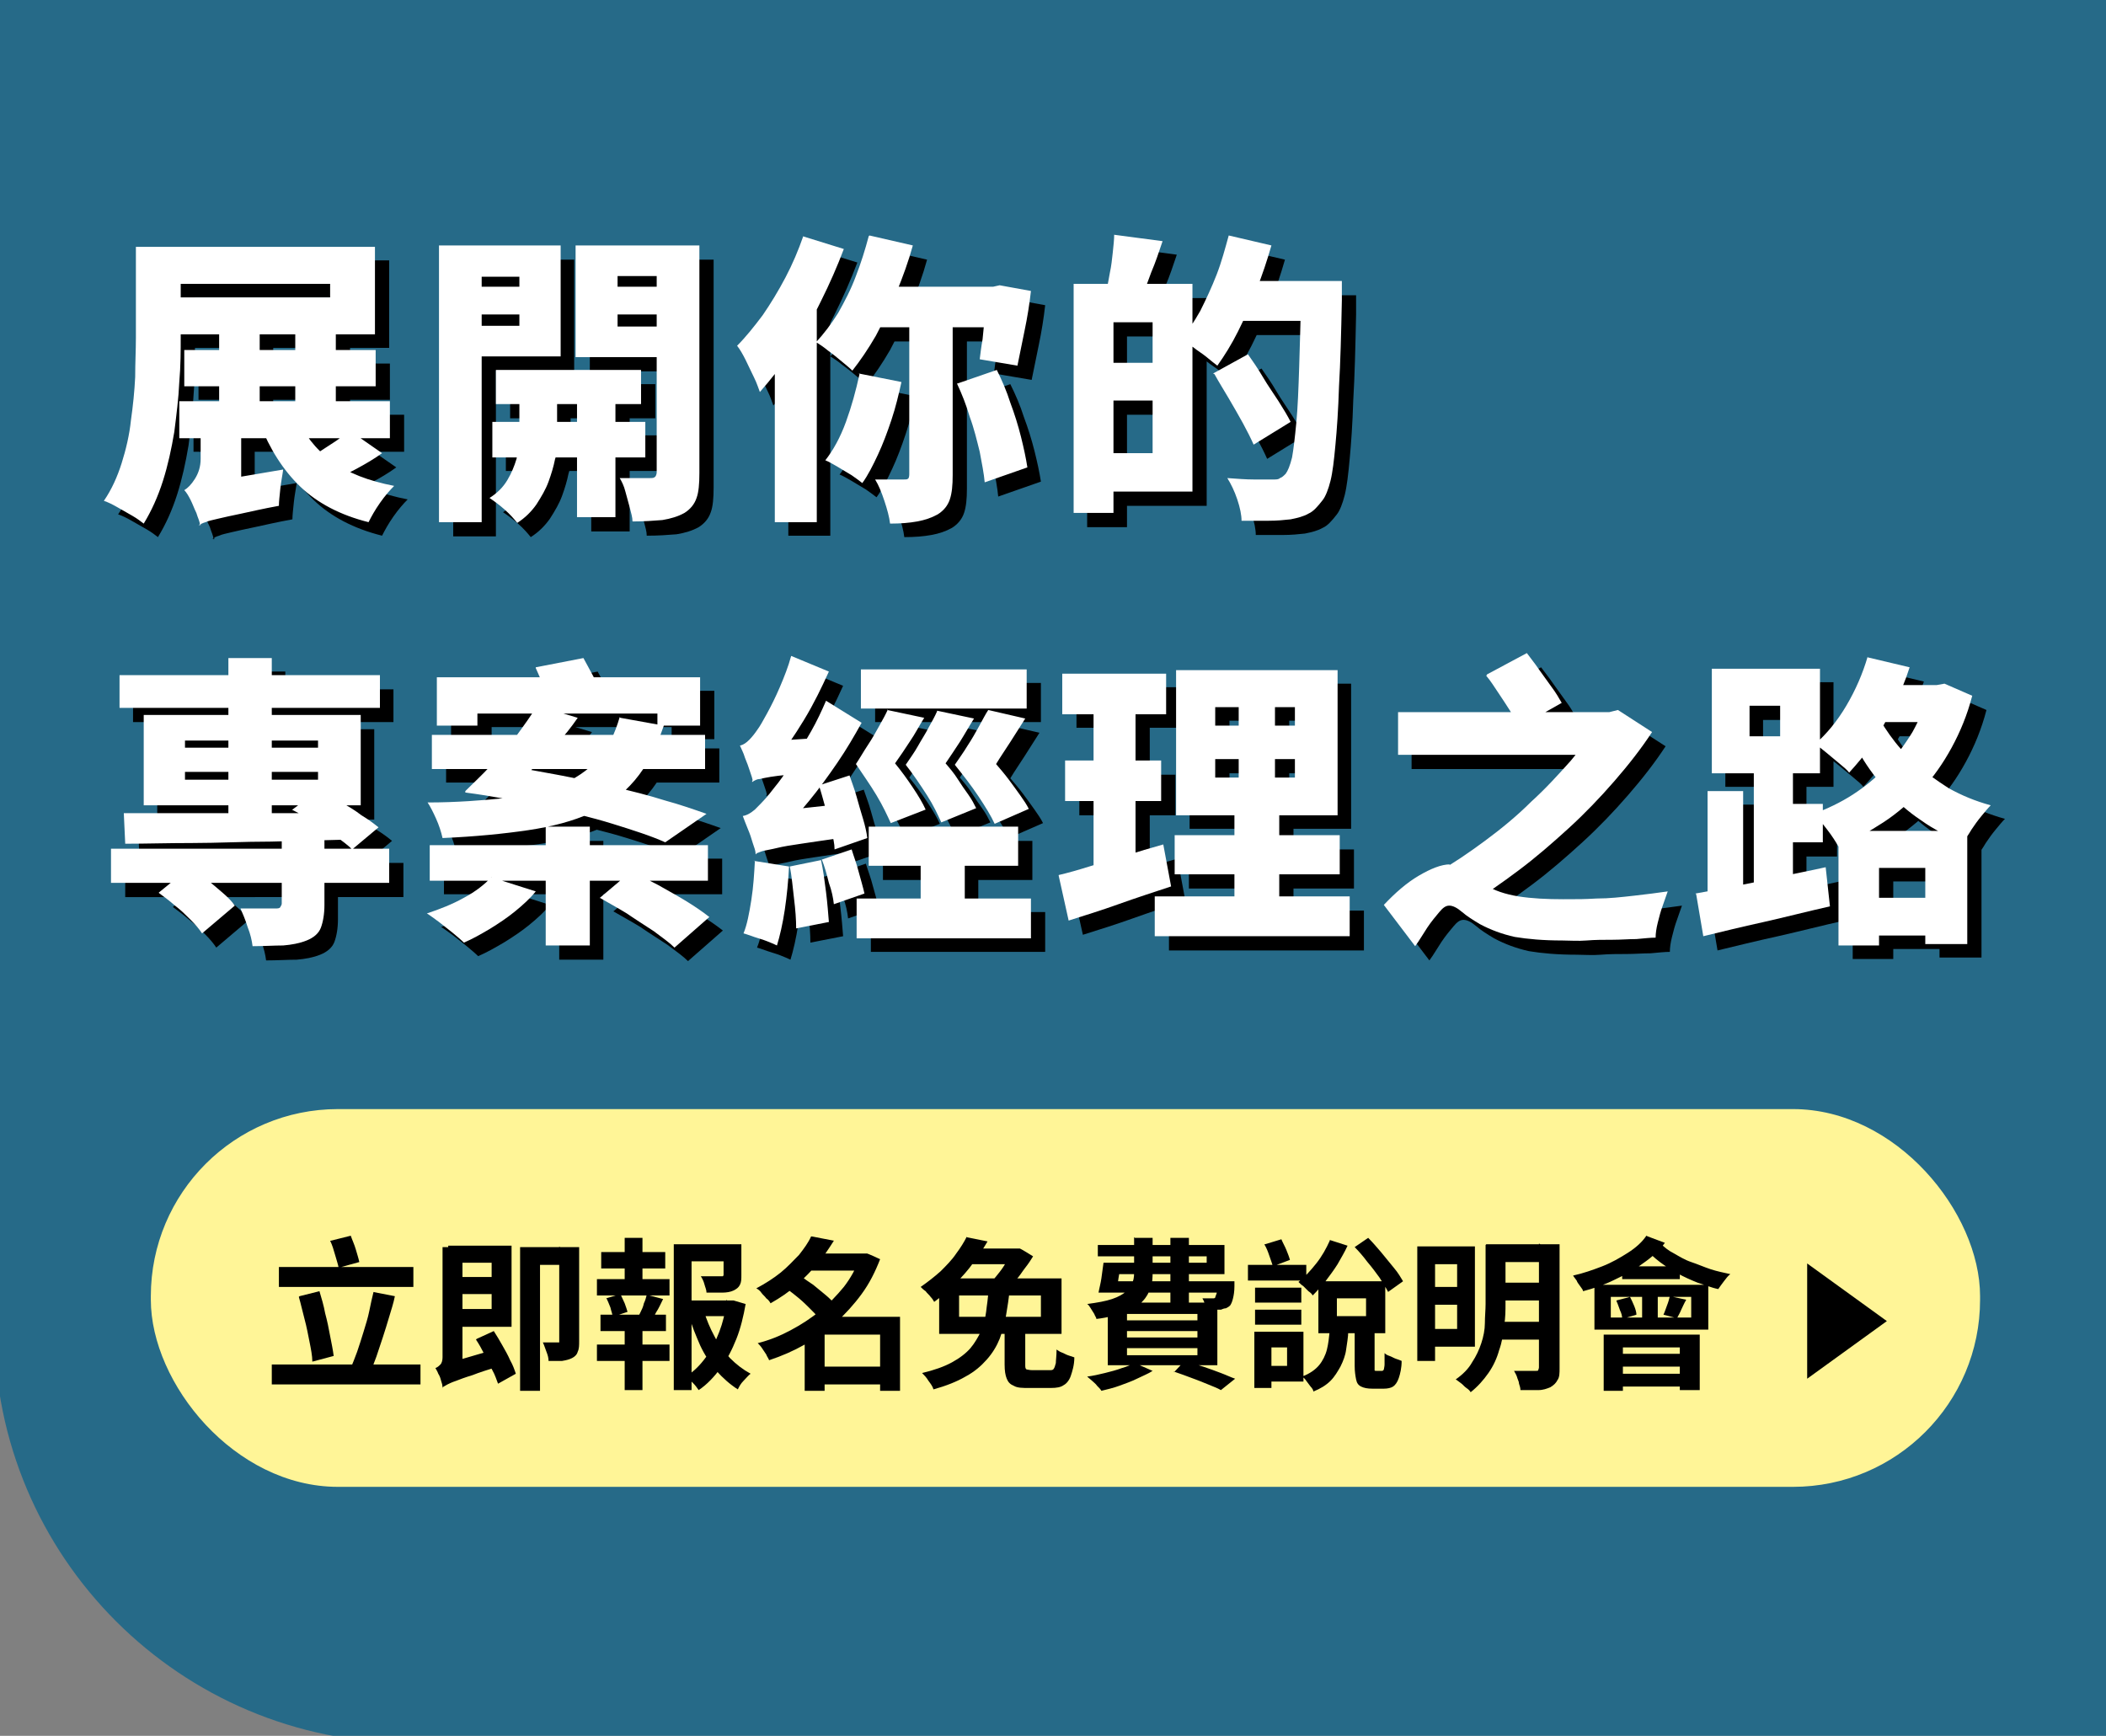
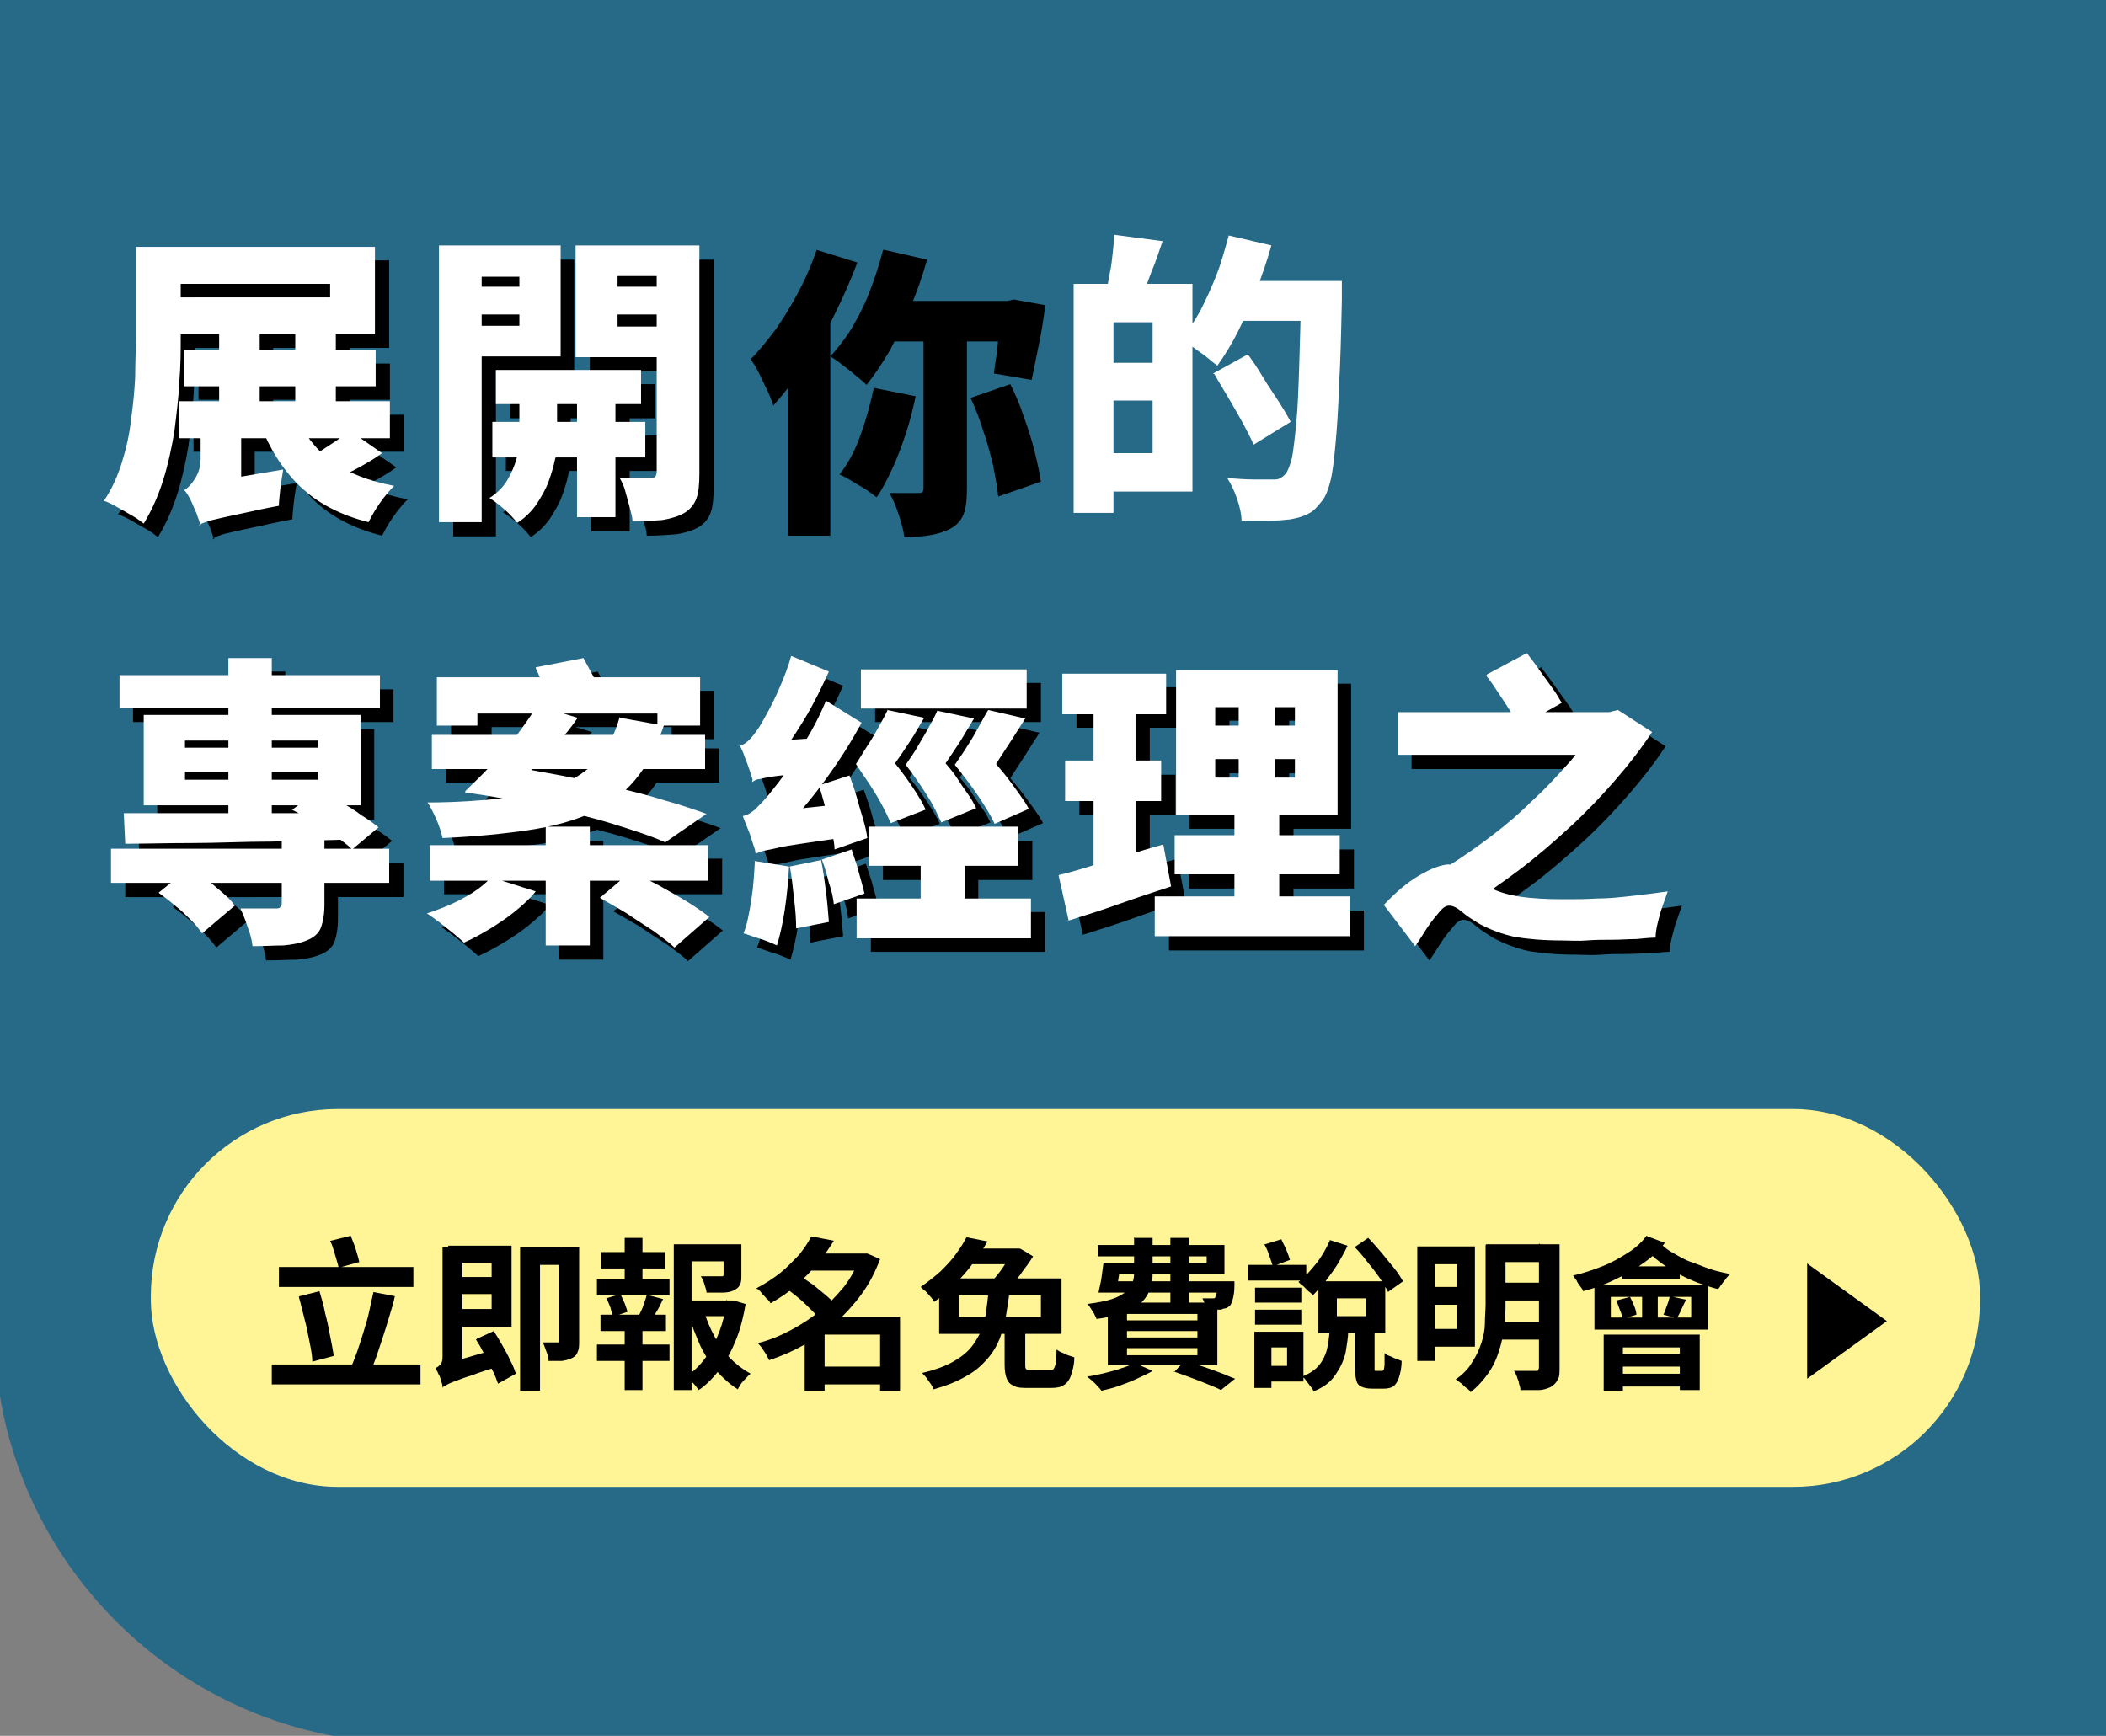
<svg xmlns="http://www.w3.org/2000/svg" id="_圖層_1" data-name="圖層_1" version="1.1" viewBox="0 0 296 244">
  <rect x="0" y="0" width="296" height="244" fill="#808080" stroke="none" />
  <defs>
    <style>
      .st0 {
        fill: #fff;
      }

      .st1 {
        fill: #00618c;
        opacity: .7;
      }

      .st2 {
        fill: #fff597;
      }
    </style>
  </defs>
  <path class="st1" d="M-.7-2h297.4v247H57.6c-32.2,0-58.4-26.1-58.4-58.4V-2h0Z" />
  <rect class="st2" x="21.2" y="155.9" width="257.1" height="53.1" rx="26.3" ry="26.3" />
  <g>
    <path d="M38.2,191.8h20.9v2.8h-20.9v-2.8ZM39.2,178.1h18.9v2.8h-18.9v-2.8ZM42.1,182.2l2.8-.7c.3,1,.6,2,.8,3.1.3,1.1.5,2.1.7,3.2.2,1,.4,2,.5,2.8l-3,.8c0-.8-.2-1.8-.4-2.8-.2-1-.4-2.1-.7-3.2-.3-1.1-.5-2.1-.8-3.1ZM46.5,174.4l2.8-.7c.2.6.5,1.2.7,1.9.2.7.4,1.3.5,1.8l-2.9.8c-.1-.5-.3-1.1-.5-1.8-.2-.7-.4-1.4-.7-2ZM52.4,181.6l3.1.6c-.2,1-.5,1.9-.8,2.9s-.6,2-.9,2.9c-.3.9-.6,1.8-.9,2.7-.3.8-.6,1.6-.9,2.3l-2.7-.7c.3-.7.6-1.5.9-2.3.3-.9.6-1.8.9-2.8.3-1,.6-1.9.8-2.9.2-1,.4-1.9.6-2.7Z" />
    <path d="M62.2,195c0-.3-.1-.6-.2-.9-.1-.4-.2-.7-.4-1-.1-.3-.3-.6-.4-.8.3-.1.5-.3.7-.5.2-.2.3-.6.3-1v-15.5h2.8v17.8c-.4.2-.7.3-1,.4-.3.1-.6.3-.8.5-.3.2-.5.4-.7.6-.2.2-.3.4-.3.6ZM62.2,195l-.3-2.5,1.1-.9,6.5-1.9c0,.4.2.8.4,1.2.2.5.3.8.4,1.1-1.6.5-2.9.9-3.9,1.3-1,.3-1.8.6-2.3.8-.6.2-1,.4-1.2.5s-.5.3-.7.4ZM63,175.1h8.9v11.4h-8.9v-2.5h6.1v-6.5h-6.1v-2.5ZM63.1,179.5h7v2.4h-7v-2.4ZM67,188.2l2.4-1.1c.4.6.8,1.3,1.2,2s.8,1.4,1.1,2.1c.4.7.6,1.3.8,1.9l-2.5,1.4c-.2-.5-.4-1.2-.8-1.9s-.7-1.4-1.1-2.2c-.4-.8-.8-1.5-1.2-2.1ZM73.2,175.3h6.8v2.5h-4.1v17.7h-2.8v-20.2ZM78.7,175.3h2.7v13.2c0,.6,0,1.1-.2,1.5-.1.4-.4.7-.8.9-.4.2-.8.3-1.4.4-.5,0-1.2,0-1.9,0,0-.4-.1-.8-.3-1.3s-.3-.9-.5-1.3c.4,0,.8,0,1.2,0s.6,0,.8,0c.1,0,.2,0,.3,0,0,0,0-.1,0-.3v-13.2Z" />
    <path d="M83.9,179.8h10.2v2.3h-10.2v-2.3ZM83.9,189h10.2v2.3h-10.2v-2.3ZM84.4,184.8h9.2v2.3h-9.2v-2.3ZM84.5,176h9v2.3h-9v-2.3ZM85.2,182.5l2-.6c.2.4.4.9.6,1.3.2.5.3.9.4,1.2l-2.1.7c0-.4-.2-.8-.3-1.3-.2-.5-.4-1-.6-1.4ZM87.8,174h2.5v6.7h-2.5v-6.7ZM87.8,185.8h2.5v9.6h-2.5v-9.6ZM90.9,182l2.3.6c-.3.6-.6,1.3-1,1.9-.3.6-.6,1.2-.9,1.6l-1.9-.5c.2-.3.4-.7.6-1.1.2-.4.4-.8.5-1.3.2-.4.3-.8.4-1.2ZM94.7,174.9h8.4v2.4h-5.9v18.1h-2.5v-20.5ZM96,182.8h7v2.2h-7v-2.2ZM102.2,182.8h.9c0,0,1.7.5,1.7.5-.3,1.7-.7,3.4-1.3,4.9-.6,1.5-1.3,2.9-2.2,4.1-.9,1.2-1.9,2.3-3.1,3.1-.2-.3-.5-.7-.8-1-.4-.4-.7-.6-1-.9,1.1-.7,2-1.6,2.8-2.7.8-1.1,1.4-2.3,1.9-3.6.5-1.3.8-2.6,1-4v-.5ZM98.9,184.2c.4,1.3.9,2.5,1.5,3.6.6,1.2,1.4,2.2,2.2,3.1.9.9,1.8,1.6,2.9,2.2-.3.2-.6.6-1,1-.4.4-.6.8-.8,1.2-1.1-.7-2.1-1.6-3-2.6-.9-1.1-1.7-2.3-2.3-3.6-.6-1.4-1.2-2.8-1.6-4.3l2.1-.5ZM101.7,174.9h2.5v4.3c0,.6,0,1-.2,1.4-.2.4-.5.6-.9.8-.4.2-1,.3-1.6.3-.6,0-1.4,0-2.2,0,0-.4-.2-.8-.3-1.2-.1-.4-.3-.8-.5-1.1.4,0,.8,0,1.1,0,.4,0,.7,0,1,0,.3,0,.5,0,.6,0,.2,0,.3,0,.4,0,0,0,.1-.1.1-.2v-4.3Z" />
    <path d="M120.8,176.2h1c0-.1,1.9.8,1.9.8-.7,1.8-1.5,3.4-2.6,4.9-1.1,1.5-2.3,2.8-3.6,4-1.4,1.2-2.8,2.2-4.4,3.1-1.6.9-3.2,1.6-5,2.2-.1-.3-.3-.5-.4-.8-.2-.3-.4-.6-.6-.9-.2-.3-.4-.5-.6-.7,1.6-.4,3.1-1,4.6-1.8s2.9-1.7,4.1-2.7c1.3-1,2.4-2.2,3.4-3.4,1-1.3,1.7-2.6,2.2-4v-.5ZM114.1,173.8l3.1.6c-.7,1.1-1.4,2.2-2.3,3.2-.8,1-1.8,2-2.9,3-1.1,1-2.3,1.8-3.7,2.6-.1-.2-.3-.5-.6-.7-.2-.3-.5-.5-.7-.8-.2-.3-.5-.5-.7-.6,1.3-.7,2.4-1.4,3.4-2.2s1.8-1.7,2.6-2.5c.7-.9,1.3-1.7,1.7-2.6ZM110.5,181.2l2.1-1.8c.5.4,1.1.8,1.7,1.2.6.5,1.1.9,1.7,1.4s1,.9,1.3,1.3l-2.2,2c-.3-.4-.7-.8-1.2-1.3s-1-1-1.6-1.5c-.6-.5-1.1-.9-1.7-1.3ZM115.9,185.1h9.2v2.5h-9.2v7.9h-2.8v-8.3l2.1-2h.7ZM113.5,176.2h8.1v2.4h-8.1v-2.4ZM114.7,192.1h10.2v2.5h-10.2v-2.5ZM123.7,185.1h2.8v10.4h-2.8v-10.4Z" />
    <path d="M135.8,173.9l3,.6c-.6,1-1.2,2-2,3-.7,1-1.6,2-2.5,2.9-.9.9-1.9,1.8-3,2.6-.1-.2-.3-.5-.5-.7-.2-.3-.5-.5-.7-.8-.3-.2-.5-.4-.7-.6,1-.7,1.9-1.4,2.8-2.2.8-.8,1.6-1.6,2.2-2.5.6-.8,1.1-1.6,1.5-2.4ZM139,181.3h2.9c-.1,1.2-.3,2.4-.5,3.6s-.5,2.2-.9,3.3c-.4,1-1,2-1.8,2.9-.8.9-1.7,1.7-3,2.4-1.2.7-2.7,1.3-4.5,1.8-.1-.4-.4-.8-.7-1.2-.3-.5-.6-.8-.9-1.1,1.7-.4,3.1-.9,4.2-1.5,1.1-.6,2-1.3,2.6-2,.6-.7,1.1-1.6,1.5-2.4.3-.9.6-1.8.7-2.7.1-1,.3-1.9.3-3ZM132,179.7h17.2v7.8h-17.2v-7.8ZM134.8,182.1v3h11.5v-3h-11.5ZM136.2,175.5h6.8v2.2h-8.2l1.4-2.2ZM142.2,175.5h1.1c0-.1,1.9,1.1,1.9,1.1-.3.5-.7,1.1-1.1,1.6s-.8,1.2-1.3,1.7c-.5.6-.9,1.1-1.3,1.5-.3-.2-.6-.5-1-.7-.4-.3-.8-.5-1.1-.6.4-.4.7-.8,1.1-1.3s.7-1,1-1.5.5-.9.7-1.3v-.5ZM141.2,186.5h2.9v5.3c0,.4,0,.6.2.7.1,0,.4.1.8.1h2.4c.3,0,.5,0,.6-.2.1-.1.2-.4.3-.8,0-.4.1-1,.1-1.9.2.1.4.3.7.4.3.1.6.3.9.4.3.1.6.2.9.3,0,1.1-.3,2-.5,2.6-.2.6-.6,1.1-1,1.3-.4.3-1,.4-1.8.4h-3.1c-.9,0-1.6,0-2.1-.3-.5-.2-.8-.5-1-1-.2-.5-.3-1.1-.3-2v-5.3Z" />
    <path d="M159.5,174h2.5v4.7c0,.8,0,1.6-.3,2.3-.2.7-.6,1.4-1.1,1.9-.5.6-1.3,1.1-2.4,1.5-1,.4-2.4.8-4.1,1,0-.2-.2-.4-.3-.7-.2-.3-.3-.5-.5-.8-.2-.3-.3-.5-.5-.6,1.5-.2,2.6-.4,3.5-.7.9-.3,1.6-.7,2-1.1.5-.4.8-.8.9-1.3.2-.5.2-1,.2-1.6v-4.7ZM159.5,191.6l2.5,1.1c-.6.4-1.4.7-2.2,1.1-.8.4-1.7.7-2.5,1s-1.7.5-2.5.7c-.1-.2-.3-.4-.6-.7-.2-.3-.5-.5-.7-.7-.2-.2-.5-.4-.7-.6.8-.1,1.7-.3,2.5-.5s1.6-.4,2.4-.7c.7-.2,1.4-.5,1.9-.8ZM155.9,177.5h13.7v-.9h-15.3v-1.6h17.8v4.1h-16.1v-1.6ZM155.1,177.5h2.4c0,.7-.2,1.5-.3,2.2-.1.8-.2,1.4-.4,2h-2.4c.1-.6.3-1.3.4-2s.2-1.5.3-2.2ZM155.4,180.1h16.4v1.6h-16.9l.5-1.6ZM155.7,183.1h15.4v8.8h-15.4v-8.8ZM158.4,184.7v.9h9.9v-.9h-9.9ZM158.4,187.1v.9h9.9v-.9h-9.9ZM158.4,189.5v1h9.9v-1h-9.9ZM164.5,174h2.6v9.3h-2.6v-9.3ZM165,192.9l1.5-1.6c.8.3,1.7.5,2.6.8.9.3,1.7.6,2.5.9.8.3,1.4.6,2,.8l-2,1.6c-.5-.3-1.1-.5-1.8-.8-.7-.3-1.5-.6-2.3-.9s-1.6-.6-2.5-.9ZM170.9,180.1h2.6c0,.4,0,.6,0,.7,0,.7-.1,1.3-.2,1.7s-.2.7-.4,1c-.2.2-.4.3-.6.4-.2,0-.5.1-.7.2-.2,0-.5,0-.9,0s-.8,0-1.2,0c0-.2,0-.5-.2-.8,0-.3-.2-.6-.3-.8.3,0,.5,0,.8,0,.2,0,.4,0,.5,0s.2,0,.3,0c0,0,.1,0,.2-.1,0-.1.1-.3.2-.6s0-.7.1-1.4v-.3Z" />
    <path d="M175.4,177.8h8.2v2.2h-8.2v-2.2ZM176.3,187.2h2.4v7.9h-2.4v-7.9ZM176.4,181h6.5v2.1h-6.5v-2.1ZM176.4,184.1h6.5v2.1h-6.5v-2.1ZM177.5,187.2h5.7v7h-5.7v-2.2h3.4v-2.6h-3.4v-2.2ZM177.8,174.9l2.3-.7c.2.5.5,1,.7,1.5s.4,1,.5,1.4l-2.4.9c-.1-.4-.3-.9-.5-1.5-.2-.6-.4-1.1-.7-1.6ZM186.9,174.3l2.5.8c-.4.9-.9,1.7-1.4,2.6-.5.8-1.1,1.6-1.7,2.4-.6.7-1.2,1.4-1.8,2-.1-.2-.3-.4-.6-.6-.2-.2-.5-.5-.7-.7-.3-.2-.5-.4-.7-.6.9-.7,1.7-1.6,2.5-2.6s1.4-2.1,1.9-3.2ZM186.8,187h2.7c0,1-.2,1.9-.3,2.7s-.4,1.6-.8,2.4c-.4.7-.8,1.4-1.4,2-.6.6-1.4,1.1-2.4,1.5,0-.2-.2-.5-.4-.7-.2-.3-.4-.5-.6-.8s-.4-.5-.6-.6c1.1-.4,1.9-1,2.4-1.6s.9-1.4,1.1-2.2c.2-.8.3-1.7.4-2.7ZM185.3,180.1h9.4v7.3h-9.4v-7.3ZM187.9,182.5v2.5h4.1v-2.5h-4.1ZM190.4,175.3l1.9-1.3c.6.6,1.2,1.3,1.8,2,.6.7,1.2,1.5,1.8,2.2s1,1.4,1.3,1.9l-2.1,1.5c-.3-.6-.7-1.2-1.2-2-.5-.7-1.1-1.5-1.7-2.2-.6-.8-1.2-1.5-1.8-2.1ZM190.5,186.3h2.7v5.7c0,.3,0,.5,0,.6s.1.1.3.1h.7c.1,0,.2,0,.3-.2,0-.1.1-.4.1-.7,0-.4,0-.9,0-1.6.2.2.4.3.7.4.3.1.6.3.9.4s.6.2.8.3c0,1-.2,1.8-.4,2.4s-.5,1-.8,1.2c-.3.2-.8.3-1.3.3h-1.6c-.7,0-1.2-.1-1.6-.3s-.6-.5-.7-1-.2-1.1-.2-1.9v-5.7Z" />
    <path d="M199.2,175.2h2.5v16.1h-2.5v-16.1ZM200.7,175.2h6.6v14.1h-6.6v-2.5h4.1v-9.1h-4.1v-2.5ZM200.7,180.9h5v2.5h-5v-2.5ZM208.9,174.9h2.7v8.3c0,1,0,2-.2,3.2-.1,1.1-.3,2.3-.7,3.4-.3,1.1-.8,2.2-1.5,3.2s-1.5,1.9-2.5,2.7c-.1-.2-.3-.4-.6-.6-.3-.2-.5-.5-.8-.7-.3-.2-.5-.4-.7-.5,1-.7,1.8-1.5,2.3-2.4.6-.9,1-1.8,1.3-2.7s.5-1.9.5-2.8c0-.9.1-1.9.1-2.7v-8.3ZM210.5,185.8h7v2.5h-7v-2.5ZM210.5,174.9h7v2.5h-7v-2.5ZM210.5,180.3h7v2.5h-7v-2.5ZM216.5,174.9h2.7v17.4c0,.7,0,1.3-.3,1.7-.2.4-.5.7-1,1-.5.2-1,.4-1.7.4-.7,0-1.5,0-2.5,0,0-.3-.1-.6-.2-.9,0-.3-.2-.6-.3-1-.1-.3-.3-.6-.4-.8.4,0,.8,0,1.2,0,.4,0,.8,0,1.1,0,.3,0,.6,0,.7,0,.2,0,.4,0,.4-.1s.1-.2.1-.4v-17.4Z" />
    <path d="M231.6,173.8l2.4.9c-.8,1.1-1.8,2-3.1,2.9-1.2.9-2.5,1.6-4,2.3-1.4.7-2.9,1.2-4.4,1.6,0-.2-.2-.4-.4-.7-.2-.3-.4-.5-.5-.8-.2-.3-.4-.5-.5-.7,1.4-.3,2.8-.8,4.1-1.3,1.3-.5,2.5-1.2,3.6-1.9,1.1-.7,2-1.5,2.6-2.4ZM224.1,180.6h16v6.3h-16v-6.3ZM225.3,187.6h13.6v7.8h-2.8v-6h-8v6.1h-2.7v-7.9ZM226.4,182.3v2.9h11.3v-2.9h-11.3ZM226.9,190.3h10.4v1.8h-10.4v-1.8ZM226.9,193.1h10.3v1.8h-10.3v-1.8ZM227.2,182.8l1.9-.5c.2.4.4.8.6,1.3s.3.9.3,1.2l-2,.6c0-.4-.1-.8-.3-1.2-.2-.5-.3-.9-.5-1.3ZM228,178h8.1v1.8h-8.1v-1.8ZM230.8,181.2h2.2v4.8h-2.2v-4.8ZM233.4,174.8c.5.5,1.1,1,1.9,1.4.7.4,1.5.9,2.4,1.2s1.8.7,2.7,1c.9.3,1.9.5,2.8.7-.3.2-.6.6-.9,1s-.6.8-.8,1.1c-1-.2-1.9-.6-2.9-.9-1-.4-1.9-.8-2.8-1.3-.9-.5-1.7-1-2.5-1.6-.8-.6-1.4-1.2-2-1.8l2-.8ZM234.7,182.2l2.3.5c-.3.5-.5,1-.7,1.4-.2.5-.4.8-.6,1.2l-1.9-.5c.2-.4.3-.8.5-1.3s.3-.9.4-1.3Z" />
  </g>
  <g>
    <g>
      <path d="M21.1,36.6h6.3v12.7c0,1.9,0,4-.2,6.3-.1,2.3-.4,4.6-.7,7-.4,2.4-.9,4.7-1.6,6.9-.7,2.2-1.6,4.2-2.7,6-.4-.3-.9-.7-1.6-1.1-.7-.4-1.4-.8-2.1-1.2-.7-.4-1.3-.7-1.9-.9,1.1-1.6,1.9-3.4,2.5-5.3.6-1.9,1.1-4,1.3-6,.3-2.1.5-4.1.6-6.1,0-2,.1-3.8.1-5.5v-12.7ZM25,36.6h29.7v12.3h-29.7v-5.2h23.4v-1.9h-23.4v-5.2ZM27.2,58.3h29.6v5.2h-29.6v-5.2ZM30,75.8c0-.5-.3-1-.5-1.7-.3-.6-.5-1.2-.8-1.8-.3-.6-.6-1.1-.9-1.4.5-.3,1-.8,1.5-1.6s.8-1.7.8-2.8v-5.9l5.7.2v9.1c-.8.5-1.4,1-2,1.5-.6.4-1.2.9-1.7,1.4-.6.5-1,1.1-1.4,1.6s-.6,1-.6,1.4ZM27.9,51.1h26.9v5.1h-26.9v-5.1ZM30,75.7l-.3-4.4,2-1.7,10-1.7c-.1.8-.3,1.7-.4,2.7-.1,1-.2,1.8-.2,2.4-2.2.4-3.9.8-5.3,1.1-1.4.3-2.4.5-3.2.7-.8.2-1.4.3-1.8.5-.4.1-.7.3-1,.4ZM32.7,48h5.7v12.6h-5.7v-12.6ZM43.5,60.3c1.1,2.6,2.7,4.7,5,6.4s5.2,2.8,8.8,3.5c-.6.6-1.3,1.4-2,2.4-.7,1-1.2,1.9-1.6,2.7-4-1-7.2-2.7-9.6-5-2.4-2.3-4.3-5.3-5.7-8.9l5.1-1.1ZM43.5,48h5.7v12.6h-5.7v-12.6ZM51.1,62.5l4.6,3.2c-1.1.8-2.3,1.5-3.6,2.2-1.3.7-2.4,1.2-3.4,1.7l-4-2.9c.7-.3,1.4-.8,2.2-1.2.8-.5,1.5-1,2.3-1.5.7-.5,1.4-1,1.9-1.4Z" />
      <path d="M63.7,36.5h6v38.9h-6v-38.9ZM66.7,42.2h10v3.9h-10v-3.9ZM67.3,36.5h13.4v15.6h-13.4v-4.3h7.6v-6.9h-7.6v-4.3ZM75,55.7h5.2v8.4c0,.7,0,1.6-.3,2.5-.2,1-.5,2-.9,3.1-.4,1.1-1,2.1-1.7,3.2-.7,1-1.6,1.9-2.7,2.6-.4-.5-1-1.2-1.8-1.9-.8-.7-1.5-1.2-2.1-1.6,1.1-.7,1.9-1.5,2.5-2.5.6-1,1-2,1.3-3,.2-1,.4-1.8.4-2.5v-8.3ZM71.1,61.2h21.5v5h-21.5v-5ZM71.7,54h20.4v4.8h-20.4v-4.8ZM97.4,36.5v4.3h-8.6v7.1h8.6v4.3h-14.5v-15.7h14.5ZM83.1,55.5h5.4v19.2h-5.4v-19.2ZM86.6,42.2h10v3.9h-10v-3.9ZM94.2,36.5h6.1v32c0,1.5-.1,2.7-.4,3.5-.3.9-.9,1.6-1.7,2.1-.9.5-1.9.8-3.1,1-1.2.1-2.6.2-4.2.2,0-.6-.2-1.2-.4-2-.2-.7-.4-1.5-.6-2.2-.2-.8-.5-1.4-.8-1.9.8,0,1.7,0,2.5,0,.9,0,1.5,0,1.8,0s.5,0,.7-.2c.1-.1.2-.4.2-.6v-31.9Z" />
      <path d="M114.7,35.1l5.8,1.8c-.9,2.4-2,4.9-3.2,7.3-1.2,2.5-2.6,4.8-4.1,7-1.5,2.2-3,4.1-4.5,5.8-.2-.5-.4-1.2-.8-2-.4-.8-.8-1.7-1.2-2.5-.4-.8-.8-1.5-1.2-2,1.2-1.2,2.4-2.7,3.6-4.3,1.1-1.6,2.2-3.4,3.2-5.3s1.8-3.8,2.5-5.8ZM110.8,47.3l5.9-5.9h0v33.9h-5.9v-28ZM124.2,35.1l6.1,1.4c-.6,2.2-1.4,4.4-2.3,6.6-.9,2.2-1.9,4.2-2.9,6.1-1.1,1.9-2.2,3.5-3.3,4.9-.4-.4-.9-.8-1.5-1.3-.6-.5-1.2-1-1.9-1.5-.6-.5-1.2-.9-1.7-1.2,1.1-1.2,2.1-2.5,3.1-4.1.9-1.6,1.8-3.3,2.5-5.2.7-1.8,1.3-3.7,1.8-5.6ZM122.7,54.5l6,1.2c-.4,1.8-.8,3.5-1.4,5.3s-1.2,3.4-1.9,4.9c-.7,1.5-1.4,2.9-2.2,4-.4-.3-.9-.7-1.5-1.1-.7-.4-1.3-.8-2-1.2-.7-.4-1.2-.7-1.7-.9,1.1-1.4,2.1-3.2,2.9-5.4.8-2.2,1.4-4.4,1.9-6.7ZM125.9,42.3h16.5v5.7h-18.8l2.3-5.7ZM129.8,44.8h6.1v23.9c0,1.4-.1,2.5-.4,3.4-.3.9-.9,1.6-1.7,2.1-.9.5-1.8.8-2.9,1-1.1.2-2.3.3-3.8.3-.1-.9-.4-2-.8-3.2-.4-1.2-.8-2.2-1.3-3,.8,0,1.6,0,2.4,0h1.6c.3,0,.5,0,.6-.1.1,0,.2-.3.2-.6v-23.8ZM136.5,55.9l5.5-1.9c.7,1.4,1.4,3,1.9,4.6.6,1.6,1.1,3.2,1.5,4.8.4,1.6.7,3,.9,4.3l-6,2.1c-.1-1.2-.4-2.7-.7-4.3-.4-1.6-.8-3.3-1.4-4.9-.5-1.7-1.1-3.2-1.8-4.7ZM140.8,42.3h.8l.9-.2,4.4.8c-.2,1.8-.5,3.7-.9,5.6s-.7,3.5-1,4.9l-5.3-.9c.1-.8.2-1.7.4-2.8.1-1.1.2-2.2.4-3.3.1-1.1.2-2.2.3-3.3v-.8Z" />
-       <path d="M152.8,41.9h5.6v32.2h-5.6v-32.2ZM156.2,53h10.4v5.3h-10.4v-5.3ZM156.4,41.9h13.2v29.2h-13.2v-5.4h7.6v-18.4h-7.6v-5.4ZM158.6,34.9l6.8.9c-.5,1.5-1,3-1.6,4.4-.5,1.4-1,2.7-1.4,3.7l-4.9-1.1c.2-.8.3-1.6.5-2.6.2-.9.3-1.9.4-2.8.1-1,.2-1.8.2-2.6ZM174.6,35.1l6,1.4c-.6,2.1-1.3,4.2-2.1,6.2-.8,2.1-1.7,4.1-2.6,5.9-.9,1.8-1.9,3.4-2.9,4.8-.4-.3-.9-.7-1.5-1.2-.6-.5-1.3-.9-1.9-1.4-.6-.4-1.2-.8-1.7-1,.9-1.2,1.8-2.5,2.7-4.1.8-1.6,1.6-3.3,2.3-5.1.7-1.8,1.2-3.7,1.7-5.5ZM172.4,54.5l4.9-2.7c.7,1,1.4,2,2.1,3.2s1.5,2.3,2.2,3.4c.7,1.1,1.3,2.1,1.7,2.9l-5.2,3.2c-.4-.9-.9-1.9-1.5-3-.6-1.1-1.3-2.3-2-3.5-.7-1.2-1.4-2.3-2-3.4ZM184.9,41.5h5.7v1.7c0,.4,0,.8,0,1-.1,4.7-.2,8.8-.4,12.1-.1,3.3-.3,6.1-.5,8.2-.2,2.2-.4,3.9-.7,5.1-.3,1.2-.7,2.2-1.1,2.7-.7.9-1.3,1.6-2,1.9-.7.4-1.5.6-2.5.8-.9.1-1.9.2-3.1.2s-2.5,0-3.8,0c0-.8-.2-1.8-.6-3-.4-1.2-.9-2.2-1.4-3,1.4.1,2.6.2,3.8.2,1.2,0,2.1,0,2.6,0s.8,0,1-.2c.3-.1.5-.3.8-.6.3-.4.6-1.1.9-2.3.2-1.1.4-2.8.6-4.9s.3-4.7.4-7.8c.1-3.1.2-6.8.3-11.1v-1.1ZM174.9,41.5h12.1v5.6h-12.1v-5.6Z" />
      <path d="M17.6,121.3h39.1v4.8H17.6v-4.8ZM18.7,96.9h36.6v4.6H18.7v-4.6ZM19.5,116.2c2,0,4.2,0,6.7,0h16.7c3,0,5.9,0,8.9,0l-.2,3.7c-3.8.1-7.6.2-11.5.3-3.9,0-7.5.2-11.1.2-3.5,0-6.6,0-9.4.1l-.2-4.3ZM22.1,102.5h30.5v12.7h-30.5v-12.7ZM24.4,127.4l4.3-3.5c.7.5,1.5,1,2.3,1.7.8.6,1.6,1.3,2.3,1.9.7.6,1.3,1.2,1.7,1.8l-4.6,3.9c-.4-.6-.9-1.2-1.6-1.9-.7-.7-1.4-1.4-2.2-2-.8-.7-1.6-1.3-2.3-1.8ZM27.9,106.1v1h18.7v-1h-18.7ZM27.9,110.5v1.1h18.7v-1.1h-18.7ZM34,94.4h6.1v23h-6.1v-23ZM41.5,119h6v10.2c0,1.3-.2,2.4-.5,3.2-.3.8-1,1.4-2,1.8-1,.4-2.1.6-3.3.7-1.3,0-2.7.1-4.3.1-.1-.8-.3-1.7-.7-2.7-.3-1-.7-1.9-1-2.6.6,0,1.2,0,1.9,0,.7,0,1.3,0,1.9,0h1.1c.3,0,.6,0,.7-.2s.2-.3.2-.5v-10ZM43,115.7l3.6-2.7c1,.5,2.1,1,3.1,1.6,1.1.6,2.1,1.2,3,1.9,1,.6,1.8,1.2,2.4,1.7l-3.7,3.1c-.6-.6-1.4-1.2-2.4-1.9-1-.7-2-1.3-3-2-1.1-.7-2.1-1.2-3.1-1.7Z" />
      <path d="M71,125.2l6.3,2c-.8,1-1.8,1.9-2.9,2.8-1.1.9-2.3,1.7-3.6,2.5-1.2.7-2.4,1.4-3.6,1.9-.4-.4-1-.9-1.6-1.4-.6-.5-1.3-1-1.9-1.5-.7-.5-1.2-.9-1.7-1.2,1.8-.6,3.6-1.3,5.2-2.2,1.7-.9,2.9-1.9,3.9-2.9ZM89.1,102.8l6.1,1.1c-1.1,3.2-2.4,5.7-4.1,7.7-1.7,2-3.7,3.5-6.2,4.6-2.4,1.1-5.4,1.9-8.8,2.4-3.4.5-7.4.9-12,1.1-.2-.9-.5-1.8-.9-2.7-.4-.9-.8-1.7-1.2-2.3,4.1,0,7.7-.3,10.8-.6,3.1-.3,5.7-.9,7.8-1.8,2.1-.9,3.9-2.1,5.3-3.6,1.4-1.5,2.4-3.6,3.1-6ZM62.4,120.7h39.1v5h-39.1v-5ZM62.7,105.2h38.4v4.8h-38.4v-4.8ZM63.4,97.1h37v6.8h-6v-1.7h-25.3v1.7h-5.7v-6.8ZM67.4,113.2c1.1-1.1,2.3-2.2,3.6-3.6,1.2-1.3,2.4-2.8,3.6-4.2,1.1-1.5,2.1-2.9,2.9-4.2l5.7,1.7c-.9,1.3-1.9,2.6-3.1,3.8-1.1,1.3-2.3,2.5-3.5,3.6-1.2,1.1-2.2,2.1-3.2,2.9h-6ZM67.4,113.2l4.8-3.7c2.7.4,5.4.9,8.1,1.4,2.7.5,5.4,1.1,7.9,1.7,2.6.6,5,1.2,7.2,1.9,2.2.6,4.2,1.3,5.9,1.9l-5.8,4c-2-.9-4.5-1.7-7.4-2.6-2.9-.9-6.2-1.7-9.7-2.4-3.5-.8-7.2-1.5-11-2ZM77.3,95.7l6.7-1.3c.4.7.8,1.5,1.3,2.4.5.9.8,1.6,1.1,2.3l-7.1,1.5c-.2-.6-.5-1.4-.9-2.3-.4-.9-.8-1.8-1.1-2.5ZM78.6,118.2h6.2v16.7h-6.2v-16.7ZM86.1,128.2l4.5-3.8c1.2.5,2.4,1.2,3.8,1.9,1.4.8,2.7,1.5,4,2.3,1.3.8,2.3,1.5,3.2,2.2l-4.9,4.3c-.7-.7-1.7-1.4-2.9-2.3-1.2-.8-2.5-1.6-3.8-2.5-1.3-.8-2.6-1.5-3.8-2.2Z" />
      <path d="M107.8,111.9c0-.4-.2-.9-.4-1.5-.2-.6-.4-1.2-.7-1.9-.2-.7-.5-1.2-.7-1.7.5-.1.9-.4,1.3-.8s.8-.9,1.2-1.5c.3-.4.7-1.1,1.3-2.2.6-1.1,1.2-2.3,1.8-3.7.6-1.4,1.2-2.9,1.6-4.4l5.3,2.2c-1,2.2-2.1,4.5-3.5,6.8-1.4,2.3-2.7,4.2-4.1,5.9h0c-.6.5-1.1.8-1.6,1.1-.4.3-.8.6-1.1.9-.3.3-.5.6-.5.8ZM108.1,121.9c0-.4-.2-.9-.4-1.5-.2-.7-.4-1.3-.7-2-.3-.7-.5-1.3-.7-1.8.6-.1,1.1-.4,1.7-.9.5-.5,1.1-1.1,1.8-1.9.3-.4.8-1,1.5-1.9.7-.9,1.4-2,2.2-3.2.8-1.2,1.6-2.6,2.4-4,.8-1.4,1.5-2.9,2.1-4.3l5,3.1c-1,1.8-2.1,3.7-3.4,5.6s-2.6,3.7-4,5.4c-1.4,1.7-2.8,3.3-4.2,4.6v.2c-.7.4-1.2.7-1.6,1-.4.3-.8.6-1.1.9-.3.3-.5.6-.5.8ZM107.8,123l5,.8c-.1,2-.3,4.1-.6,6.1-.3,2-.7,3.7-1.1,5-.4-.2-.9-.4-1.4-.6s-1.2-.4-1.8-.6c-.6-.2-1.1-.4-1.5-.5.5-1.2.8-2.8,1.1-4.7s.4-3.7.5-5.5ZM107.8,111.9l-.2-4.1,2.4-1.6,7.4-.5c-.2.7-.3,1.6-.4,2.5-.1.9-.2,1.7-.2,2.3-1.6.1-3,.3-4,.4-1.1.1-1.9.2-2.5.3-.6.1-1.1.2-1.5.3-.4,0-.7.2-.9.3ZM108.1,121.9l-.3-4.3,2.4-1.6,10.1-1.1c-.1.7-.2,1.5-.3,2.5,0,.9-.1,1.7,0,2.3-2.2.3-4.1.6-5.5.8-1.4.2-2.6.4-3.4.6-.8.2-1.5.3-1.9.4-.4.1-.8.3-1.1.4ZM113,123.8l4.4-.9c.3,1.4.5,2.9.7,4.5.2,1.6.3,3,.4,4.2l-4.6.9c0-1.2-.1-2.6-.3-4.2-.2-1.6-.3-3.1-.6-4.5ZM117.1,112.4l4.3-1.4c.3.9.7,1.9,1,3,.3,1.1.6,2.1.9,3.1.3,1,.5,1.9.6,2.7l-4.6,1.6c0-.8-.2-1.7-.5-2.7-.2-1-.5-2.1-.8-3.2-.3-1.1-.6-2.2-.9-3.1ZM117.6,122.8l4.1-1.4c.3,1,.7,2,1,3.2.3,1.1.6,2.1.8,3l-4.3,1.5c-.1-.9-.3-1.9-.7-3-.3-1.2-.6-2.3-1-3.3ZM126.7,101.8l5.2,1.1c-.7,1.1-1.3,2.3-2,3.3-.7,1.1-1.4,2.1-2.1,3.1.9,1.1,1.7,2.2,2.5,3.4.8,1.2,1.4,2.2,1.8,3.1l-4.9,1.9c-.5-1.1-1.1-2.4-2-3.9-.9-1.5-1.9-2.9-2.9-4.4.6-.9,1.1-1.8,1.7-2.7.6-.9,1.1-1.8,1.6-2.7.5-.9.9-1.6,1.2-2.3ZM122.4,128.2h24.5v5.6h-24.5v-5.6ZM123,96h23.3v5.5h-23.3v-5.5ZM124.1,118.2h21v5.5h-21v-5.5ZM133.7,101.9l5.2,1.1c-.7,1.1-1.3,2.2-2,3.3-.7,1.1-1.4,2.1-2,3,.6.7,1.2,1.4,1.7,2.2.5.8,1,1.5,1.5,2.2.5.7.8,1.3,1.1,1.9l-4.9,2c-.5-1.1-1.1-2.4-2-3.8-.9-1.4-1.9-2.9-3-4.3.6-.9,1.2-1.7,1.7-2.6.5-.9,1.1-1.8,1.5-2.6.5-.9.9-1.6,1.2-2.3ZM131.3,120.7h6.2v10.9h-6.2v-10.9ZM140.9,101.8l5.2,1.2c-.7,1.1-1.4,2.2-2.1,3.3-.7,1.1-1.4,2.1-2,3.1.6.7,1.2,1.4,1.8,2.2.6.8,1.1,1.5,1.6,2.2.5.7.9,1.3,1.2,1.9l-4.8,2.1c-.5-1.1-1.3-2.4-2.3-3.9-1-1.5-2.1-2.9-3.3-4.4.6-.9,1.2-1.7,1.8-2.7.6-.9,1.1-1.8,1.6-2.7.5-.9.9-1.7,1.3-2.3Z" />
      <path d="M150.8,125c1.3-.3,2.7-.7,4.3-1.2,1.6-.5,3.3-1,5.1-1.5,1.8-.6,3.5-1.1,5.3-1.6l1.1,5.9c-2.4.8-4.9,1.6-7.4,2.5s-4.8,1.6-7,2.3l-1.4-6.3ZM151.3,96.6h14.6v5.7h-14.6v-5.7ZM151.7,108.9h13.5v5.7h-13.5v-5.7ZM155.7,98.9h5.9v26l-5.9.9v-26.9ZM164.3,128h27.4v5.6h-27.4v-5.6ZM167.1,119.4h23.2v5.5h-23.2v-5.5ZM167.2,96.1h22.7v20.4h-22.7v-20.4ZM172.8,101.3v2.6h11.2v-2.6h-11.2ZM172.8,108.7v2.6h11.2v-2.6h-11.2ZM176,98.3h5.2v15.8h.6v16.5h-6.3v-16.5h.6v-15.8Z" />
      <path d="M205.7,123.6c.7,0,1.4.3,2.1.8.7.5,1.6,1.2,2.8,1.9,1.4.9,3,1.4,4.8,1.7,1.9.3,4,.4,6.3.4s2.9,0,4.7-.1c1.8,0,3.5-.2,5.3-.4,1.8-.2,3.3-.4,4.7-.6-.2.5-.4,1.2-.7,2-.3.8-.5,1.6-.7,2.4-.2.8-.3,1.5-.3,2.1-.7,0-1.6.1-2.7.2-1.1,0-2.2.1-3.4.1s-2.4,0-3.6.1-2.4,0-3.4,0c-2.7,0-4.9-.2-6.7-.5-1.8-.4-3.4-1-4.9-1.8-1-.6-1.8-1.1-2.5-1.7-.7-.6-1.3-.9-1.8-.9s-.9.3-1.4.9c-.5.6-1.1,1.3-1.7,2.2-.6.9-1.1,1.8-1.7,2.6l-4.4-5.8c1.6-1.7,3.2-3.1,4.9-4.1,1.7-1,3.2-1.6,4.4-1.6ZM198.4,102.1h30.7v6h-30.7v-6ZM226.7,102.1h1.4l1.2-.3,4.8,3.1c-1.5,2.3-3.3,4.6-5.3,6.9-2,2.3-4.1,4.5-6.4,6.6-2.3,2.1-4.6,4.1-7,5.9s-4.8,3.5-7.2,4.9c-.5-.7-1.1-1.5-2-2.3s-1.6-1.6-2.4-2.2c2.3-1.3,4.5-2.8,6.8-4.5,2.3-1.7,4.5-3.5,6.5-5.5,2.1-1.9,3.9-3.9,5.6-5.8,1.6-1.9,3-3.8,4-5.5v-1.4ZM211,96.8l5.6-3c.5.7,1.1,1.4,1.7,2.3.6.8,1.2,1.7,1.8,2.5s1,1.5,1.4,2.2l-6,3.4c-.3-.7-.7-1.4-1.2-2.2-.5-.8-1.1-1.7-1.7-2.6-.6-.9-1.1-1.7-1.7-2.4Z" />
-       <path d="M240.3,127.6c1.6-.3,3.4-.6,5.4-1,2-.4,4.1-.8,6.3-1.3,2.2-.5,4.4-.9,6.6-1.4l.6,5.5c-3.1.7-6.2,1.5-9.3,2.2-3.2.7-6,1.4-8.5,2l-1-5.9ZM242,113.1h5v15.5h-5v-15.5ZM242.5,95.9h15.2v14.7h-15.2v-14.7ZM247.8,101.2v4.3h4.3v-4.3h-4.3ZM248.4,108.7h5.5v18.8h-5.5v-18.8ZM250.7,115h7.5v5.4h-7.5v-5.4ZM273.1,98.3h1.1l1.1-.2,3.9,1.7c-.7,2.7-1.7,5.1-2.9,7.3-1.2,2.2-2.6,4.2-4.2,5.9-1.6,1.7-3.4,3.3-5.4,4.6-2,1.3-4.1,2.5-6.3,3.4-.4-.7-.9-1.5-1.6-2.4-.7-.9-1.3-1.7-1.9-2.2,1.9-.7,3.8-1.6,5.5-2.7,1.7-1.1,3.3-2.4,4.7-3.9,1.4-1.5,2.6-3.1,3.7-4.9,1-1.8,1.8-3.7,2.3-5.6v-1ZM264.5,94.4l5.9,1.4c-.6,1.9-1.4,3.8-2.3,5.6-.9,1.8-1.9,3.5-2.9,5.1-1.1,1.6-2.2,2.9-3.3,4.1-.3-.4-.8-.8-1.4-1.3-.6-.5-1.2-1-1.8-1.5-.6-.5-1.1-.9-1.6-1.2,1.6-1.4,3.1-3.2,4.4-5.4,1.3-2.2,2.3-4.5,3-6.9ZM260.4,118.7h18.1v15.9h-5.9v-10.7h-6.5v10.9h-5.7v-16ZM265.2,101c.6,1.4,1.4,2.8,2.4,4.2,1,1.4,2.2,2.8,3.6,4,1.4,1.3,3,2.4,4.7,3.5,1.8,1,3.7,1.8,5.9,2.4-.4.4-.8.9-1.3,1.5-.5.6-1,1.3-1.4,1.9-.4.7-.8,1.2-1.1,1.8-2.2-.8-4.2-1.8-6-3.1-1.8-1.2-3.4-2.6-4.8-4.2-1.4-1.5-2.6-3.1-3.6-4.8-1-1.6-1.9-3.3-2.5-4.9l4.2-2.5ZM263,128.1h13.1v5.3h-13.1v-5.3ZM264.7,98.3h10.6v5.2h-10.6v-5.2Z" />
    </g>
    <g>
      <path class="st0" d="M19.1,34.7h6.3v12.7c0,1.9,0,4-.2,6.3-.1,2.3-.4,4.6-.7,7-.4,2.4-.9,4.7-1.6,6.9-.7,2.2-1.6,4.2-2.7,6-.4-.3-.9-.7-1.6-1.1-.7-.4-1.4-.8-2.1-1.2-.7-.4-1.3-.7-1.9-.9,1.1-1.6,1.9-3.4,2.5-5.3.6-1.9,1.1-4,1.3-6,.3-2.1.5-4.1.6-6.1,0-2,.1-3.8.1-5.5v-12.7ZM23,34.7h29.7v12.3h-29.7v-5.2h23.4v-1.9h-23.4v-5.2ZM25.2,56.4h29.6v5.2h-29.6v-5.2ZM28.1,73.8c0-.5-.3-1-.5-1.7-.3-.6-.5-1.2-.8-1.8-.3-.6-.6-1.1-.9-1.4.5-.3,1-.8,1.5-1.6s.8-1.7.8-2.8v-5.9l5.7.2v9.1c-.8.5-1.4,1-2,1.5-.6.4-1.2.9-1.7,1.4-.6.5-1,1.1-1.4,1.6s-.6,1-.6,1.4ZM25.9,49.2h26.9v5.1h-26.9v-5.1ZM28.1,73.8l-.3-4.4,2-1.7,10-1.7c-.1.8-.3,1.7-.4,2.7-.1,1-.2,1.8-.2,2.4-2.2.4-3.9.8-5.3,1.1-1.4.3-2.4.5-3.2.7-.8.2-1.4.3-1.8.5-.4.1-.7.3-1,.4ZM30.8,46h5.7v12.6h-5.7v-12.6ZM41.6,58.4c1.1,2.6,2.7,4.7,5,6.4s5.2,2.8,8.8,3.5c-.6.6-1.3,1.4-2,2.4-.7,1-1.2,1.9-1.6,2.7-4-1-7.2-2.7-9.6-5-2.4-2.3-4.3-5.3-5.7-8.9l5.1-1.1ZM41.5,46h5.7v12.6h-5.7v-12.6ZM49.1,60.5l4.6,3.2c-1.1.8-2.3,1.5-3.6,2.2-1.3.7-2.4,1.2-3.4,1.7l-4-2.9c.7-.3,1.4-.8,2.2-1.2.8-.5,1.5-1,2.3-1.5.7-.5,1.4-1,1.9-1.4Z" />
      <path class="st0" d="M61.7,34.5h6v38.9h-6v-38.9ZM64.8,40.3h10v3.9h-10v-3.9ZM65.4,34.5h13.4v15.6h-13.4v-4.3h7.6v-6.9h-7.6v-4.3ZM73.1,53.7h5.2v8.4c0,.7,0,1.6-.3,2.5-.2,1-.5,2-.9,3.1-.4,1.1-1,2.1-1.7,3.2-.7,1-1.6,1.9-2.7,2.6-.4-.5-1-1.2-1.8-1.9-.8-.7-1.5-1.2-2.1-1.6,1.1-.7,1.9-1.5,2.5-2.5.6-1,1-2,1.3-3,.2-1,.4-1.8.4-2.5v-8.3ZM69.2,59.3h21.5v5h-21.5v-5ZM69.7,52h20.4v4.8h-20.4v-4.8ZM95.4,34.5v4.3h-8.6v7.1h8.6v4.3h-14.5v-15.7h14.5ZM81.1,53.5h5.4v19.2h-5.4v-19.2ZM84.6,40.3h10v3.9h-10v-3.9ZM92.2,34.5h6.1v32c0,1.5-.1,2.7-.4,3.5-.3.9-.9,1.6-1.7,2.1-.9.5-1.9.8-3.1,1-1.2.1-2.6.2-4.2.2,0-.6-.2-1.2-.4-2-.2-.7-.4-1.5-.6-2.2-.2-.8-.5-1.4-.8-1.9.8,0,1.7,0,2.5,0,.9,0,1.5,0,1.8,0s.5,0,.7-.2c.1-.1.2-.4.2-.6v-31.9Z" />
-       <path class="st0" d="M112.8,33.2l5.8,1.8c-.9,2.4-2,4.9-3.2,7.3-1.2,2.5-2.6,4.8-4.1,7-1.5,2.2-3,4.1-4.5,5.8-.2-.5-.4-1.2-.8-2-.4-.8-.8-1.7-1.2-2.5-.4-.8-.8-1.5-1.2-2,1.2-1.2,2.4-2.7,3.6-4.3,1.1-1.6,2.2-3.4,3.2-5.3s1.8-3.8,2.5-5.8ZM108.9,45.4l5.9-5.9h0v33.9h-5.9v-28ZM122.2,33.1l6.1,1.4c-.6,2.2-1.4,4.4-2.3,6.6-.9,2.2-1.9,4.2-2.9,6.1-1.1,1.9-2.2,3.5-3.3,4.9-.4-.4-.9-.8-1.5-1.3-.6-.5-1.2-1-1.9-1.5-.6-.5-1.2-.9-1.7-1.2,1.1-1.2,2.1-2.5,3.1-4.1.9-1.6,1.8-3.3,2.5-5.2.7-1.8,1.3-3.7,1.8-5.6ZM120.7,52.5l6,1.2c-.4,1.8-.8,3.5-1.4,5.3s-1.2,3.4-1.9,4.9c-.7,1.5-1.4,2.9-2.2,4-.4-.3-.9-.7-1.5-1.1-.7-.4-1.3-.8-2-1.2-.7-.4-1.2-.7-1.7-.9,1.1-1.4,2.1-3.2,2.9-5.4.8-2.2,1.4-4.4,1.9-6.7ZM123.9,40.3h16.5v5.7h-18.8l2.3-5.7ZM127.8,42.9h6.1v23.9c0,1.4-.1,2.5-.4,3.4-.3.9-.9,1.6-1.7,2.1-.9.5-1.8.8-2.9,1-1.1.2-2.3.3-3.8.3-.1-.9-.4-2-.8-3.2-.4-1.2-.8-2.2-1.3-3,.8,0,1.6,0,2.4,0h1.6c.3,0,.5,0,.6-.1.1,0,.2-.3.2-.6v-23.8ZM134.6,53.9l5.5-1.9c.7,1.4,1.4,3,1.9,4.6.6,1.6,1.1,3.2,1.5,4.8.4,1.6.7,3,.9,4.3l-6,2.1c-.1-1.2-.4-2.7-.7-4.3-.4-1.6-.8-3.3-1.4-4.9-.5-1.7-1.1-3.2-1.8-4.7ZM138.8,40.3h.8l.9-.2,4.4.8c-.2,1.8-.5,3.7-.9,5.6s-.7,3.5-1,4.9l-5.3-.9c.1-.8.2-1.7.4-2.8.1-1.1.2-2.2.4-3.3.1-1.1.2-2.2.3-3.3v-.8Z" />
      <path class="st0" d="M150.9,39.9h5.6v32.2h-5.6v-32.2ZM154.3,51h10.4v5.3h-10.4v-5.3ZM154.4,39.9h13.2v29.2h-13.2v-5.4h7.6v-18.4h-7.6v-5.4ZM156.6,33l6.8.9c-.5,1.5-1,3-1.6,4.4-.5,1.4-1,2.7-1.4,3.7l-4.9-1.1c.2-.8.3-1.6.5-2.6.2-.9.3-1.9.4-2.8.1-1,.2-1.8.2-2.6ZM172.7,33.1l6,1.4c-.6,2.1-1.3,4.2-2.1,6.2-.8,2.1-1.7,4.1-2.6,5.9-.9,1.8-1.9,3.4-2.9,4.8-.4-.3-.9-.7-1.5-1.2-.6-.5-1.3-.9-1.9-1.4-.6-.4-1.2-.8-1.7-1,.9-1.2,1.8-2.5,2.7-4.1.8-1.6,1.6-3.3,2.3-5.1.7-1.8,1.2-3.7,1.7-5.5ZM170.5,52.5l4.9-2.7c.7,1,1.4,2,2.1,3.2s1.5,2.3,2.2,3.4c.7,1.1,1.3,2.1,1.7,2.9l-5.2,3.2c-.4-.9-.9-1.9-1.5-3-.6-1.1-1.3-2.3-2-3.5-.7-1.2-1.4-2.3-2-3.4ZM182.9,39.5h5.7v1.7c0,.4,0,.8,0,1-.1,4.7-.2,8.8-.4,12.1-.1,3.3-.3,6.1-.5,8.2-.2,2.2-.4,3.9-.7,5.1-.3,1.2-.7,2.2-1.1,2.7-.7.9-1.3,1.6-2,1.9-.7.4-1.5.6-2.5.8-.9.1-1.9.2-3.1.2s-2.5,0-3.8,0c0-.8-.2-1.8-.6-3-.4-1.2-.9-2.2-1.4-3,1.4.1,2.6.2,3.8.2,1.2,0,2.1,0,2.6,0s.8,0,1-.2c.3-.1.5-.3.8-.6.3-.4.6-1.1.9-2.3.2-1.1.4-2.8.6-4.9s.3-4.7.4-7.8c.1-3.1.2-6.8.3-11.1v-1.1ZM173,39.5h12.1v5.6h-12.1v-5.6Z" />
      <path class="st0" d="M15.6,119.3h39.1v4.8H15.6v-4.8ZM16.8,94.9h36.6v4.6H16.8v-4.6ZM17.5,114.3c2,0,4.2,0,6.7,0h16.7c3,0,5.9,0,8.9,0l-.2,3.7c-3.8.1-7.6.2-11.5.3-3.9,0-7.5.2-11.1.2-3.5,0-6.6.1-9.4.1l-.2-4.3ZM20.2,100.5h30.5v12.7h-30.5v-12.7ZM22.4,125.4l4.3-3.5c.7.5,1.5,1,2.3,1.7.8.6,1.6,1.3,2.3,1.9.7.6,1.3,1.2,1.7,1.8l-4.6,3.9c-.4-.6-.9-1.2-1.6-1.9-.7-.7-1.4-1.4-2.2-2-.8-.7-1.6-1.3-2.3-1.8ZM26,104.1v1h18.7v-1h-18.7ZM26,108.5v1.1h18.7v-1.1h-18.7ZM32.1,92.5h6.1v23h-6.1v-23ZM39.6,117h6v10.2c0,1.3-.2,2.4-.5,3.2-.3.8-1,1.4-2,1.8-1,.4-2.1.6-3.3.7-1.3,0-2.7.1-4.3.1-.1-.8-.3-1.7-.7-2.7-.3-1-.7-1.9-1-2.6.6,0,1.2,0,1.9,0,.7,0,1.3,0,1.9,0h1.1c.3,0,.6,0,.7-.2s.2-.3.2-.5v-10ZM41.1,113.8l3.6-2.7c1,.5,2.1,1,3.1,1.6,1.1.6,2.1,1.2,3,1.9,1,.6,1.8,1.2,2.4,1.7l-3.7,3.1c-.6-.6-1.4-1.2-2.4-1.9-1-.7-2-1.3-3-2-1.1-.7-2.1-1.2-3.1-1.7Z" />
      <path class="st0" d="M69,123.3l6.3,2c-.8,1-1.8,1.9-2.9,2.8-1.1.9-2.3,1.7-3.6,2.5-1.2.7-2.4,1.4-3.6,1.9-.4-.4-1-.9-1.6-1.4-.6-.5-1.3-1-1.9-1.5-.7-.5-1.2-.9-1.7-1.2,1.8-.6,3.6-1.3,5.2-2.2,1.7-.9,2.9-1.9,3.9-2.9ZM87.2,100.9l6.1,1.1c-1.1,3.2-2.4,5.7-4.1,7.7-1.7,2-3.7,3.5-6.2,4.6-2.4,1.1-5.4,1.9-8.8,2.4-3.4.5-7.4.9-12,1.1-.2-.9-.5-1.8-.9-2.7-.4-.9-.8-1.7-1.2-2.3,4.1,0,7.7-.3,10.8-.6,3.1-.3,5.7-.9,7.8-1.8,2.1-.9,3.9-2.1,5.3-3.6,1.4-1.5,2.4-3.6,3.1-6ZM60.4,118.8h39.1v5h-39.1v-5ZM60.7,103.3h38.4v4.8h-38.4v-4.8ZM61.4,95.2h37v6.8h-6v-1.7h-25.3v1.7h-5.7v-6.8ZM65.4,111.2c1.1-1.1,2.3-2.2,3.6-3.6,1.2-1.3,2.4-2.8,3.6-4.2,1.1-1.5,2.1-2.9,2.9-4.2l5.7,1.7c-.9,1.3-1.9,2.6-3.1,3.8-1.1,1.3-2.3,2.5-3.5,3.6-1.2,1.1-2.2,2.1-3.2,2.9h-6ZM65.4,111.2l4.8-3.7c2.7.4,5.4.9,8.1,1.4,2.7.5,5.4,1.1,7.9,1.7,2.6.6,5,1.2,7.2,1.9,2.2.6,4.2,1.3,5.9,1.9l-5.8,4c-2-.9-4.5-1.7-7.4-2.6-2.9-.9-6.2-1.7-9.7-2.4-3.5-.8-7.2-1.5-11-2ZM75.3,93.8l6.7-1.3c.4.7.8,1.5,1.3,2.4.5.9.8,1.6,1.1,2.3l-7.1,1.5c-.2-.6-.5-1.4-.9-2.3-.4-.9-.8-1.8-1.1-2.5ZM76.7,116.2h6.2v16.7h-6.2v-16.7ZM84.2,126.3l4.5-3.8c1.2.5,2.4,1.2,3.8,1.9,1.4.8,2.7,1.5,4,2.3,1.3.8,2.3,1.5,3.2,2.2l-4.9,4.3c-.7-.7-1.7-1.4-2.9-2.3-1.2-.8-2.5-1.6-3.8-2.5-1.3-.8-2.6-1.5-3.8-2.2Z" />
      <path class="st0" d="M105.8,109.9c0-.4-.2-.9-.4-1.5-.2-.6-.4-1.2-.7-1.9-.2-.7-.5-1.2-.7-1.7.5-.1.9-.4,1.3-.8s.8-.9,1.2-1.5c.3-.4.7-1.1,1.3-2.2.6-1.1,1.2-2.3,1.8-3.7.6-1.4,1.2-2.9,1.6-4.4l5.3,2.2c-1,2.2-2.1,4.5-3.5,6.8-1.4,2.3-2.7,4.2-4.1,5.9h0c-.6.5-1.1.8-1.6,1.1-.4.3-.8.6-1.1.9-.3.3-.5.6-.5.8ZM106.2,120c0-.4-.2-.9-.4-1.5-.2-.7-.4-1.3-.7-2-.3-.7-.5-1.3-.7-1.8.6-.1,1.1-.4,1.7-.9.5-.5,1.1-1.1,1.8-1.9.3-.4.8-1,1.5-1.9.7-.9,1.4-2,2.2-3.2.8-1.2,1.6-2.6,2.4-4,.8-1.4,1.5-2.9,2.1-4.3l5,3.1c-1,1.8-2.1,3.7-3.4,5.6s-2.6,3.7-4,5.4c-1.4,1.7-2.8,3.3-4.2,4.6v.2c-.7.4-1.2.7-1.6,1-.4.3-.8.6-1.1.9-.3.3-.5.6-.5.8ZM105.9,121l5,.8c-.1,2-.3,4.1-.6,6.1-.3,2-.7,3.7-1.1,5-.4-.2-.9-.4-1.4-.6s-1.2-.4-1.8-.6c-.6-.2-1.1-.4-1.5-.5.5-1.2.8-2.8,1.1-4.7s.4-3.7.5-5.5ZM105.8,109.9l-.2-4.1,2.4-1.6,7.4-.5c-.2.7-.3,1.6-.4,2.5-.1.9-.2,1.7-.2,2.3-1.6.1-3,.3-4,.4-1.1.1-1.9.2-2.5.3-.6.1-1.1.2-1.5.3-.4,0-.7.2-.9.3ZM106.2,120l-.3-4.3,2.4-1.6,10.1-1.1c-.1.7-.2,1.5-.3,2.5,0,.9-.1,1.7,0,2.3-2.2.3-4.1.6-5.5.8-1.4.2-2.6.4-3.4.6-.8.2-1.5.3-1.9.4-.4.1-.8.3-1.1.4ZM111,121.8l4.4-.9c.3,1.4.5,2.9.7,4.5.2,1.6.3,3,.4,4.2l-4.6.9c0-1.2-.1-2.6-.3-4.2-.2-1.6-.3-3.1-.6-4.5ZM115.1,110.4l4.3-1.4c.3.9.7,1.9,1,3,.3,1.1.6,2.1.9,3.1.3,1,.5,1.9.6,2.7l-4.6,1.6c0-.8-.2-1.7-.5-2.7-.2-1-.5-2.1-.8-3.2-.3-1.1-.6-2.2-.9-3.1ZM115.6,120.8l4.1-1.4c.3,1,.7,2,1,3.2.3,1.1.6,2.1.8,3l-4.3,1.5c-.1-.9-.3-1.9-.7-3-.3-1.2-.6-2.3-1-3.3ZM124.7,99.8l5.2,1.1c-.7,1.1-1.3,2.3-2,3.3-.7,1.1-1.4,2.1-2.1,3.1.9,1.1,1.7,2.2,2.5,3.4.8,1.2,1.4,2.2,1.8,3.1l-4.9,1.9c-.5-1.1-1.1-2.4-2-3.9-.9-1.5-1.9-2.9-2.9-4.4.6-.9,1.1-1.8,1.7-2.7.6-.9,1.1-1.8,1.6-2.7.5-.9.9-1.6,1.2-2.3ZM120.4,126.3h24.5v5.6h-24.5v-5.6ZM121,94.1h23.3v5.5h-23.3v-5.5ZM122.1,116.2h21v5.5h-21v-5.5ZM131.7,99.9l5.2,1.1c-.7,1.1-1.3,2.2-2,3.3-.7,1.1-1.4,2.1-2,3,.6.7,1.2,1.4,1.7,2.2.5.8,1,1.5,1.5,2.2.5.7.8,1.3,1.1,1.9l-4.9,2c-.5-1.1-1.1-2.4-2-3.8-.9-1.4-1.9-2.9-3-4.3.6-.9,1.2-1.7,1.7-2.6.5-.9,1.1-1.8,1.5-2.6.5-.9.9-1.6,1.2-2.3ZM129.4,118.7h6.2v10.9h-6.2v-10.9ZM138.9,99.8l5.2,1.2c-.7,1.1-1.4,2.2-2.1,3.3-.7,1.1-1.4,2.1-2,3.1.6.7,1.2,1.4,1.8,2.2.6.8,1.1,1.5,1.6,2.2.5.7.9,1.3,1.2,1.9l-4.8,2.1c-.5-1.1-1.3-2.4-2.3-3.9-1-1.5-2.1-2.9-3.3-4.4.6-.9,1.2-1.7,1.8-2.7.6-.9,1.1-1.8,1.6-2.7.5-.9.9-1.7,1.3-2.3Z" />
      <path class="st0" d="M148.8,123c1.3-.3,2.7-.7,4.3-1.2,1.6-.5,3.3-1,5.1-1.5,1.8-.6,3.5-1.1,5.3-1.6l1.1,5.9c-2.4.8-4.9,1.6-7.4,2.5s-4.8,1.6-7,2.3l-1.4-6.3ZM149.3,94.7h14.6v5.7h-14.6v-5.7ZM149.7,106.9h13.5v5.7h-13.5v-5.7ZM153.7,96.9h5.9v26l-5.9.9v-26.9ZM162.3,126h27.4v5.6h-27.4v-5.6ZM165.1,117.4h23.2v5.5h-23.2v-5.5ZM165.3,94.2h22.7v20.4h-22.7v-20.4ZM170.8,99.4v2.6h11.2v-2.6h-11.2ZM170.8,106.7v2.6h11.2v-2.6h-11.2ZM174,96.3h5.2v15.8h.6v16.5h-6.3v-16.5h.6v-15.8Z" />
      <path class="st0" d="M203.7,121.6c.7,0,1.4.3,2.1.8.7.5,1.6,1.2,2.8,1.9,1.4.9,3,1.4,4.8,1.7,1.9.3,4,.4,6.3.4s2.9,0,4.7-.1c1.8,0,3.5-.2,5.3-.4,1.8-.2,3.3-.4,4.7-.6-.2.5-.4,1.2-.7,2-.3.8-.5,1.6-.7,2.4-.2.8-.3,1.5-.3,2.1-.7,0-1.6.1-2.7.2-1.1,0-2.2.1-3.4.1s-2.4,0-3.6.1-2.4,0-3.4,0c-2.7,0-4.9-.2-6.7-.5-1.8-.4-3.4-1-4.9-1.8-1-.6-1.8-1.1-2.5-1.7-.7-.6-1.3-.9-1.8-.9s-.9.3-1.4.9c-.5.6-1.1,1.3-1.7,2.2-.6.9-1.1,1.8-1.7,2.6l-4.4-5.8c1.6-1.7,3.2-3.1,4.9-4.1,1.7-1,3.2-1.6,4.4-1.6ZM196.5,100.1h30.7v6h-30.7v-6ZM224.8,100.1h1.4l1.2-.3,4.8,3.1c-1.5,2.3-3.3,4.6-5.3,6.9-2,2.3-4.1,4.5-6.4,6.6-2.3,2.1-4.6,4.1-7,5.9s-4.8,3.5-7.2,4.9c-.5-.7-1.1-1.5-2-2.3s-1.6-1.6-2.4-2.2c2.3-1.3,4.5-2.8,6.8-4.5,2.3-1.7,4.5-3.5,6.5-5.5,2.1-1.9,3.9-3.9,5.6-5.8,1.6-1.9,3-3.8,4-5.5v-1.4ZM209,94.8l5.6-3c.5.7,1.1,1.4,1.7,2.3.6.8,1.2,1.7,1.8,2.5s1,1.5,1.4,2.2l-6,3.4c-.3-.7-.7-1.4-1.2-2.2-.5-.8-1.1-1.7-1.7-2.6-.6-.9-1.1-1.7-1.7-2.4Z" />
-       <path class="st0" d="M238.3,125.6c1.6-.3,3.4-.6,5.4-1,2-.4,4.1-.8,6.3-1.3,2.2-.5,4.4-.9,6.6-1.4l.6,5.5c-3.1.7-6.2,1.5-9.3,2.2-3.2.7-6,1.4-8.5,2l-1-5.9ZM240,111.2h5v15.5h-5v-15.5ZM240.6,94h15.2v14.7h-15.2v-14.7ZM245.9,99.2v4.3h4.3v-4.3h-4.3ZM246.5,106.7h5.5v18.8h-5.5v-18.8ZM248.7,113h7.5v5.4h-7.5v-5.4ZM271.1,96.3h1.1l1.1-.2,3.9,1.7c-.7,2.7-1.7,5.1-2.9,7.3-1.2,2.2-2.6,4.2-4.2,5.9-1.6,1.7-3.4,3.3-5.4,4.6-2,1.3-4.1,2.5-6.3,3.4-.4-.7-.9-1.5-1.6-2.4-.7-.9-1.3-1.7-1.9-2.2,1.9-.7,3.8-1.6,5.5-2.7,1.7-1.1,3.3-2.4,4.7-3.9,1.4-1.5,2.6-3.1,3.7-4.9,1-1.8,1.8-3.7,2.3-5.6v-1ZM262.5,92.4l5.9,1.4c-.6,1.9-1.4,3.8-2.3,5.6-.9,1.8-1.9,3.5-2.9,5.1-1.1,1.6-2.2,2.9-3.3,4.1-.3-.4-.8-.8-1.4-1.3-.6-.5-1.2-1-1.8-1.5-.6-.5-1.1-.9-1.6-1.2,1.6-1.4,3.1-3.2,4.4-5.4,1.3-2.2,2.3-4.5,3-6.9ZM258.4,116.8h18.1v15.9h-5.9v-10.7h-6.5v10.9h-5.7v-16ZM263.2,99.1c.6,1.4,1.4,2.8,2.4,4.2,1,1.4,2.2,2.8,3.6,4,1.4,1.3,3,2.4,4.7,3.5,1.8,1,3.7,1.8,5.9,2.4-.4.4-.8.9-1.3,1.5-.5.6-1,1.3-1.4,1.9-.4.7-.8,1.2-1.1,1.8-2.2-.8-4.2-1.8-6-3.1-1.8-1.2-3.4-2.6-4.8-4.2-1.4-1.5-2.6-3.1-3.6-4.8-1-1.6-1.9-3.3-2.5-4.9l4.2-2.5ZM261,126.2h13.1v5.3h-13.1v-5.3ZM262.7,96.3h10.6v5.2h-10.6v-5.2Z" />
    </g>
  </g>
  <polygon points="265.2 185.7 254 193.8 254 177.6 265.2 185.7" />
</svg>